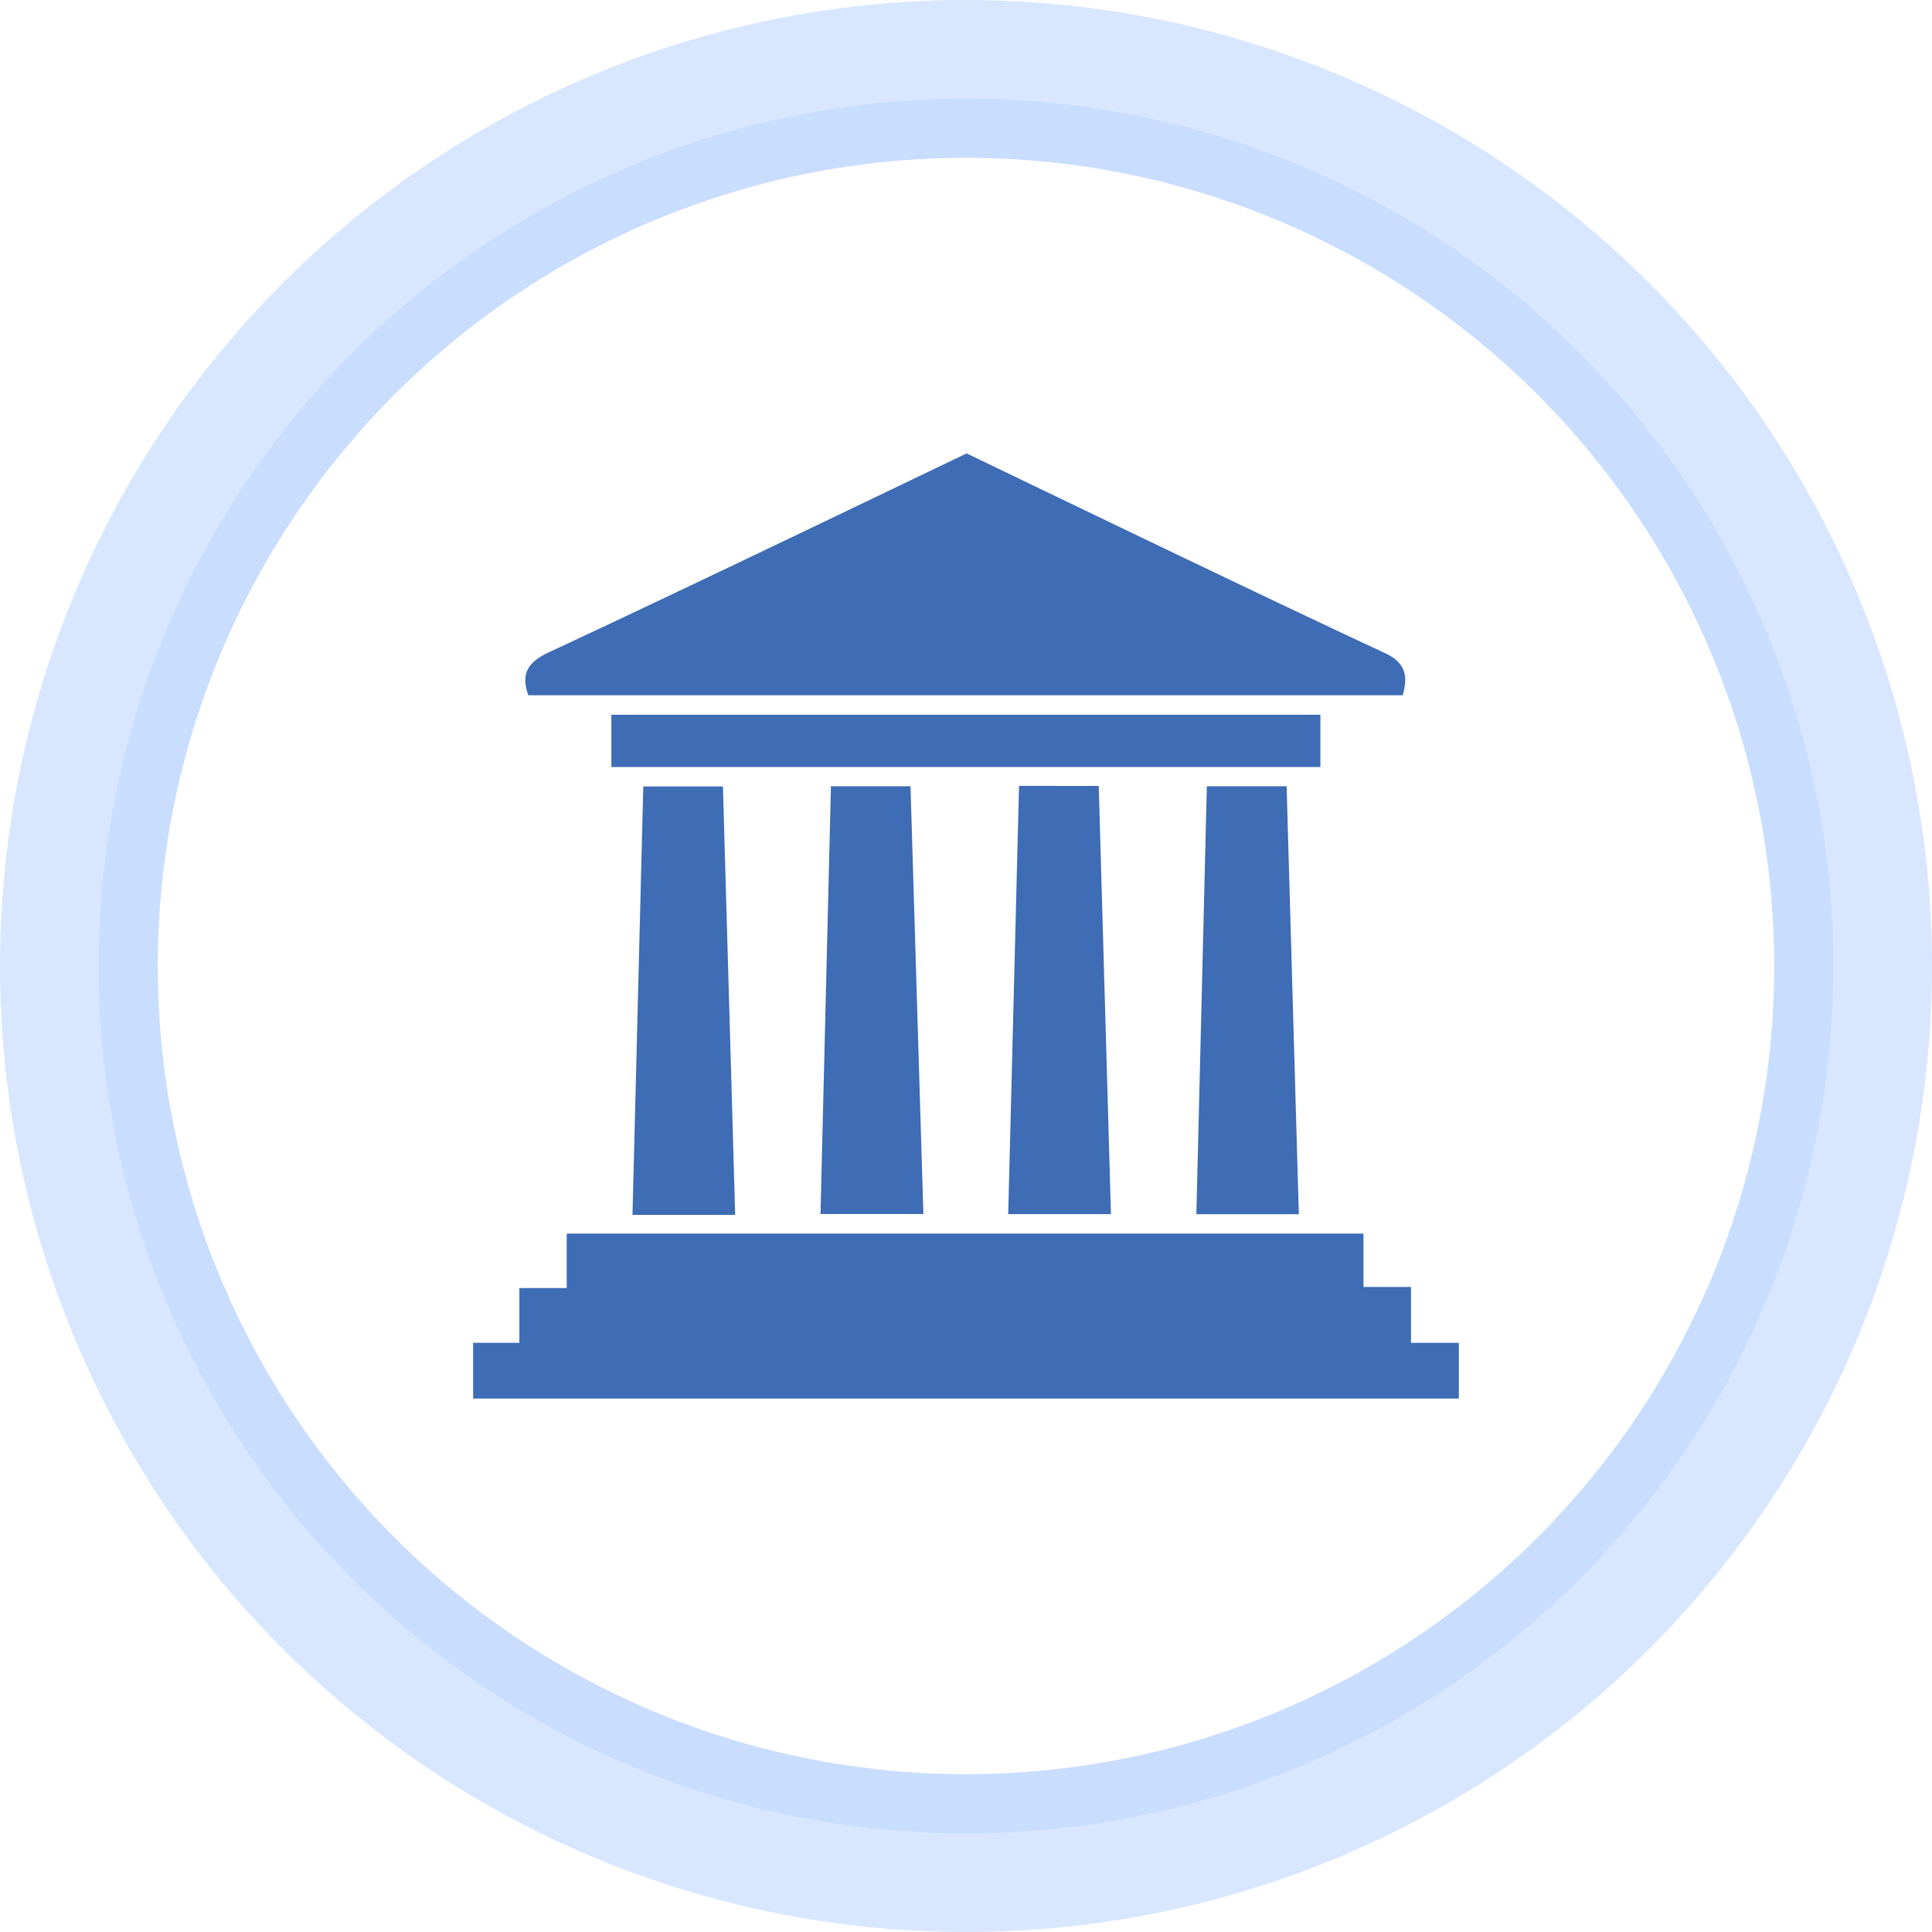
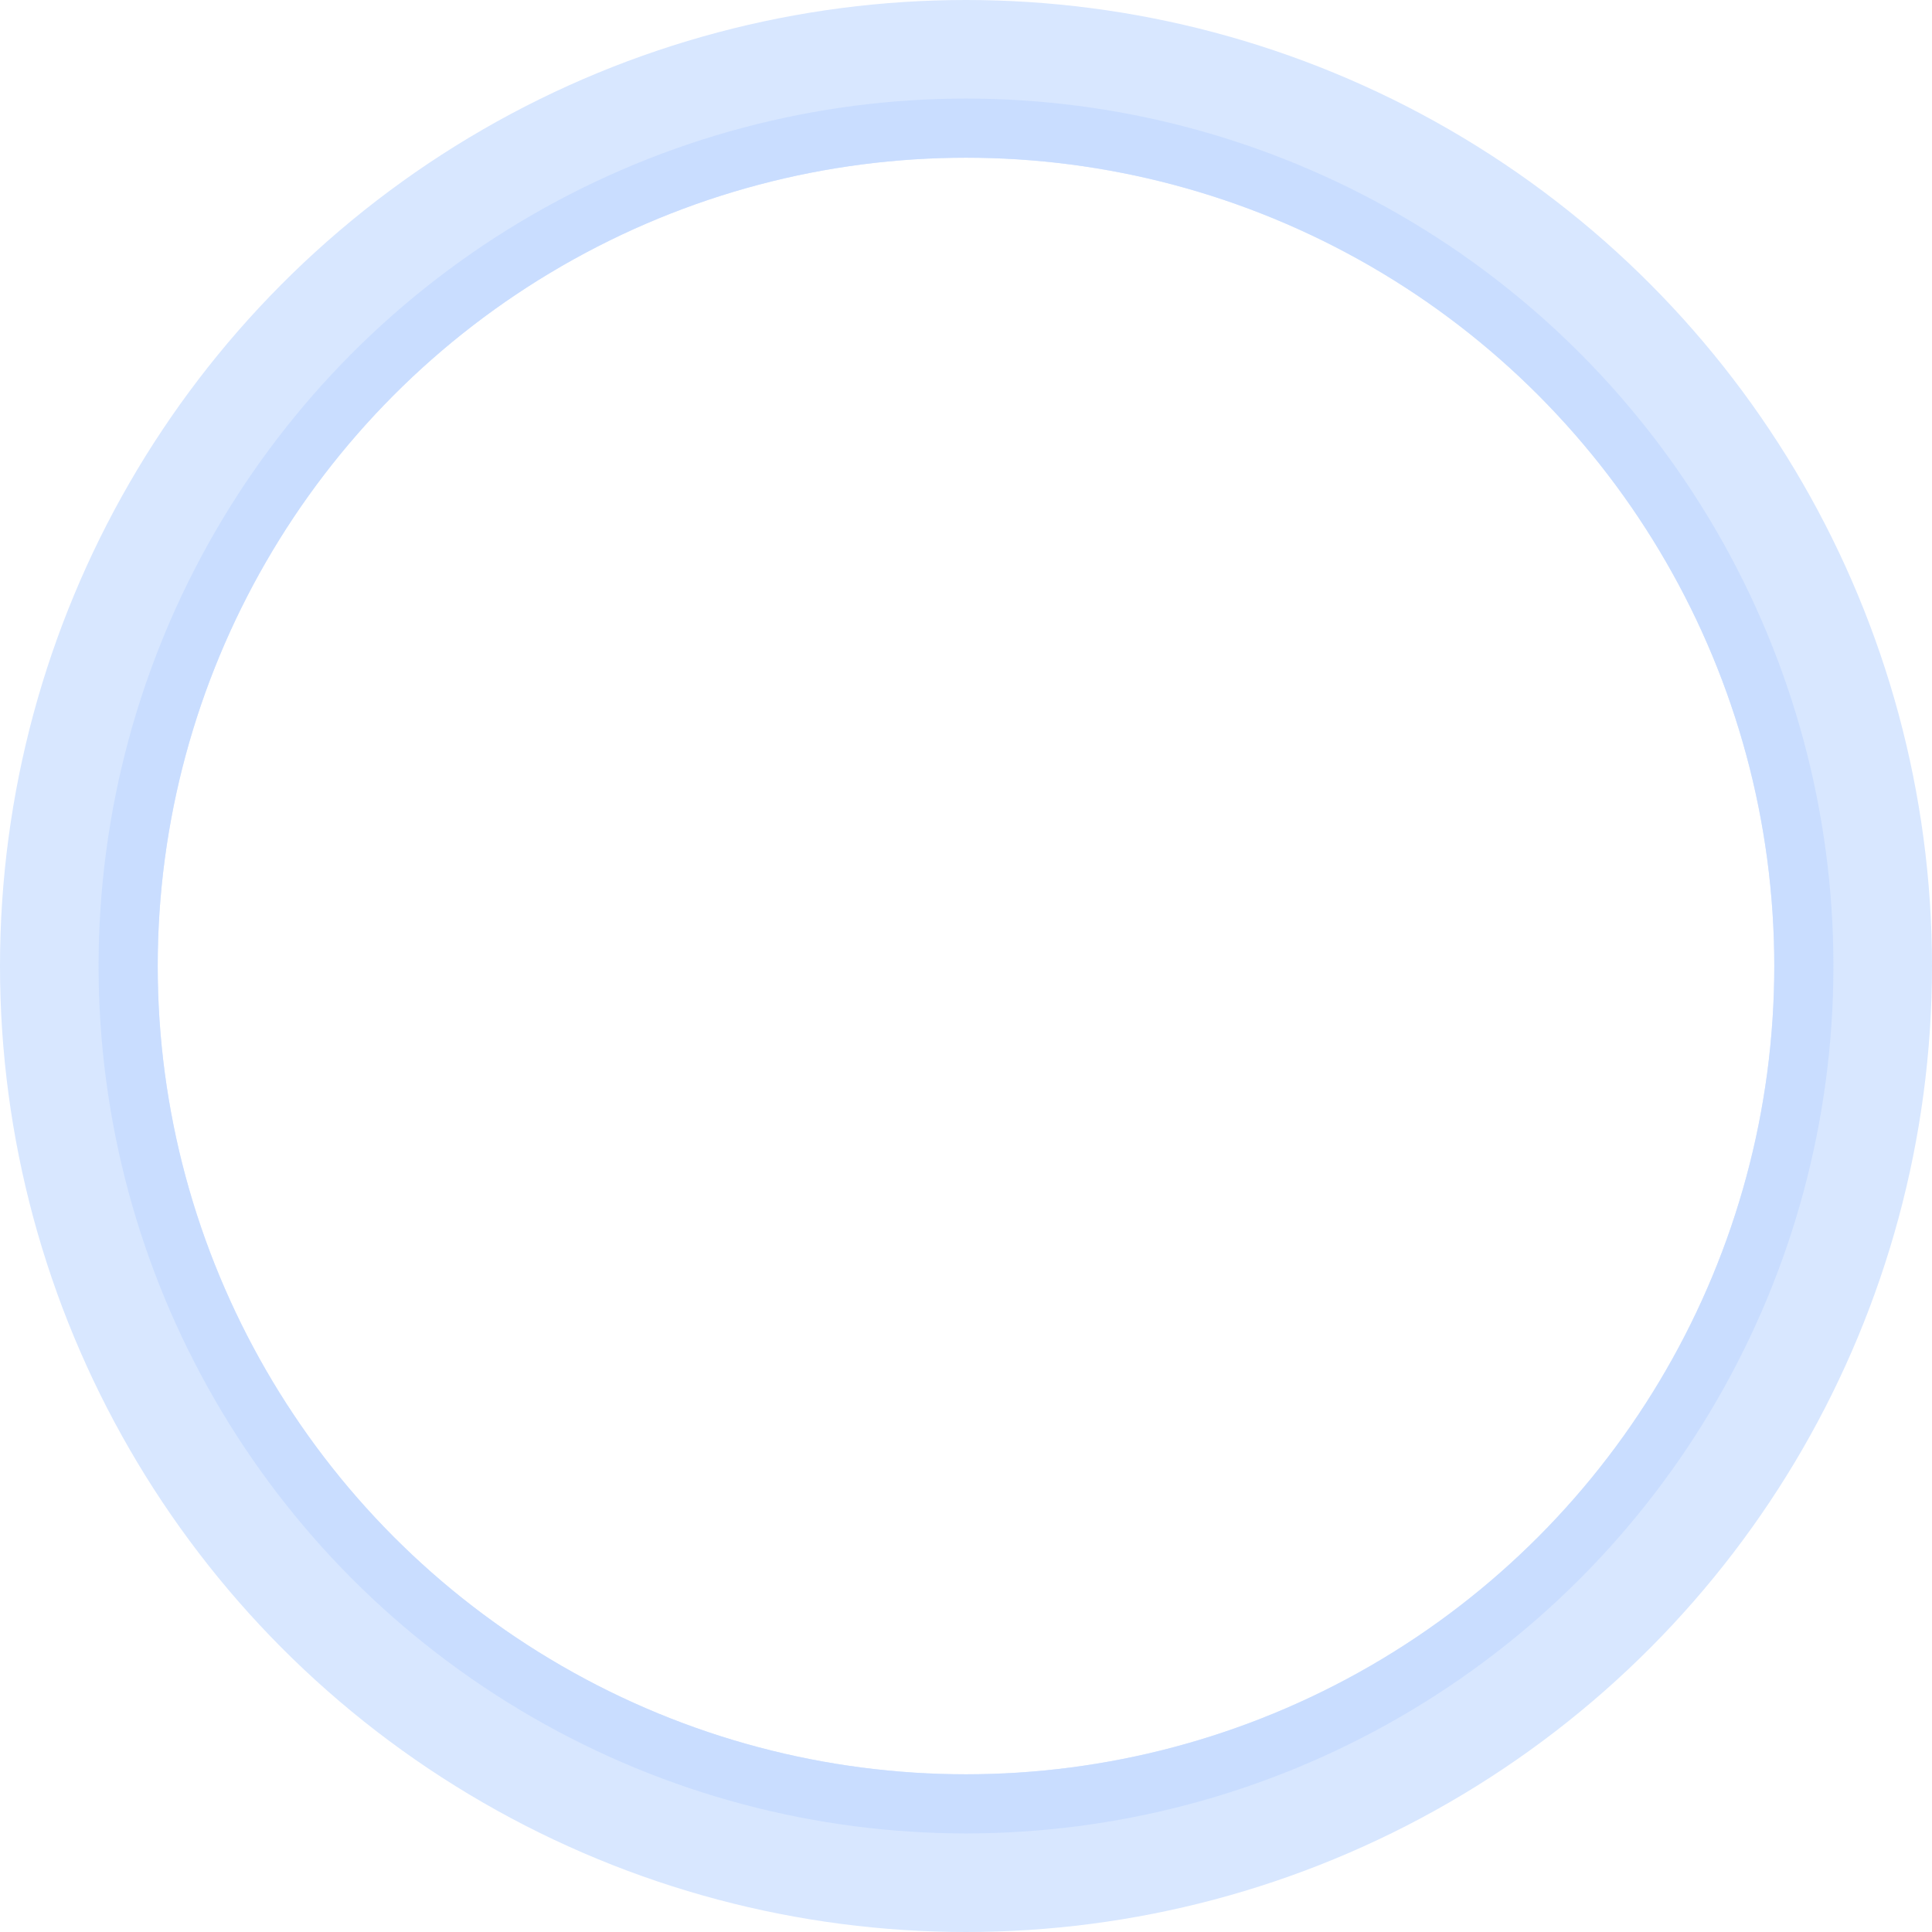
<svg xmlns="http://www.w3.org/2000/svg" width="98" height="98">
  <defs>
    <circle id="path-1" cx="41" cy="41" r="41" />
  </defs>
  <g id="Page-1" stroke="none" stroke-width="1" fill="none" fill-rule="evenodd">
    <g id="Tax-Fraud" transform="translate(8 8)" fill-rule="nonzero">
      <g id="Oval-Copy-3" stroke="#C8DDFF">
        <circle stroke-opacity=".697" stroke-width="8" cx="41" cy="41" r="45" />
        <circle stroke-opacity=".927" stroke-width="3" cx="41" cy="41" r="42.5" />
      </g>
-       <path d="M33.619 53.581h5.219l-.653-21.7h-4.036l-.53 21.7zm9.522.005h5.212l-.62-21.721H43.69l-.549 21.721zm14.122-21.703h-4.046l-.532 21.707h5.198l-.62-21.707zm-28.592.009H24.63l-.548 21.732h5.21l-.621-21.732zm-5.66-.985h35.965v-2.653H23.011v2.653zm39.223-5.788C56.973 22.694 41.552 15.249 41.035 15l-.011.001c-.005 0-14.439 6.956-21.164 10.078-1.033.479-1.473 1.04-1.061 2.187h44.352c.307-1.056.082-1.687-.917-2.147zM16 60.115h2.345v-2.779h2.401v-2.762h40.415v2.706h2.412v2.835H66v2.826H16v-2.826z" id="Shape-Copy-3" fill="#3E6CB5" />
    </g>
  </g>
</svg>